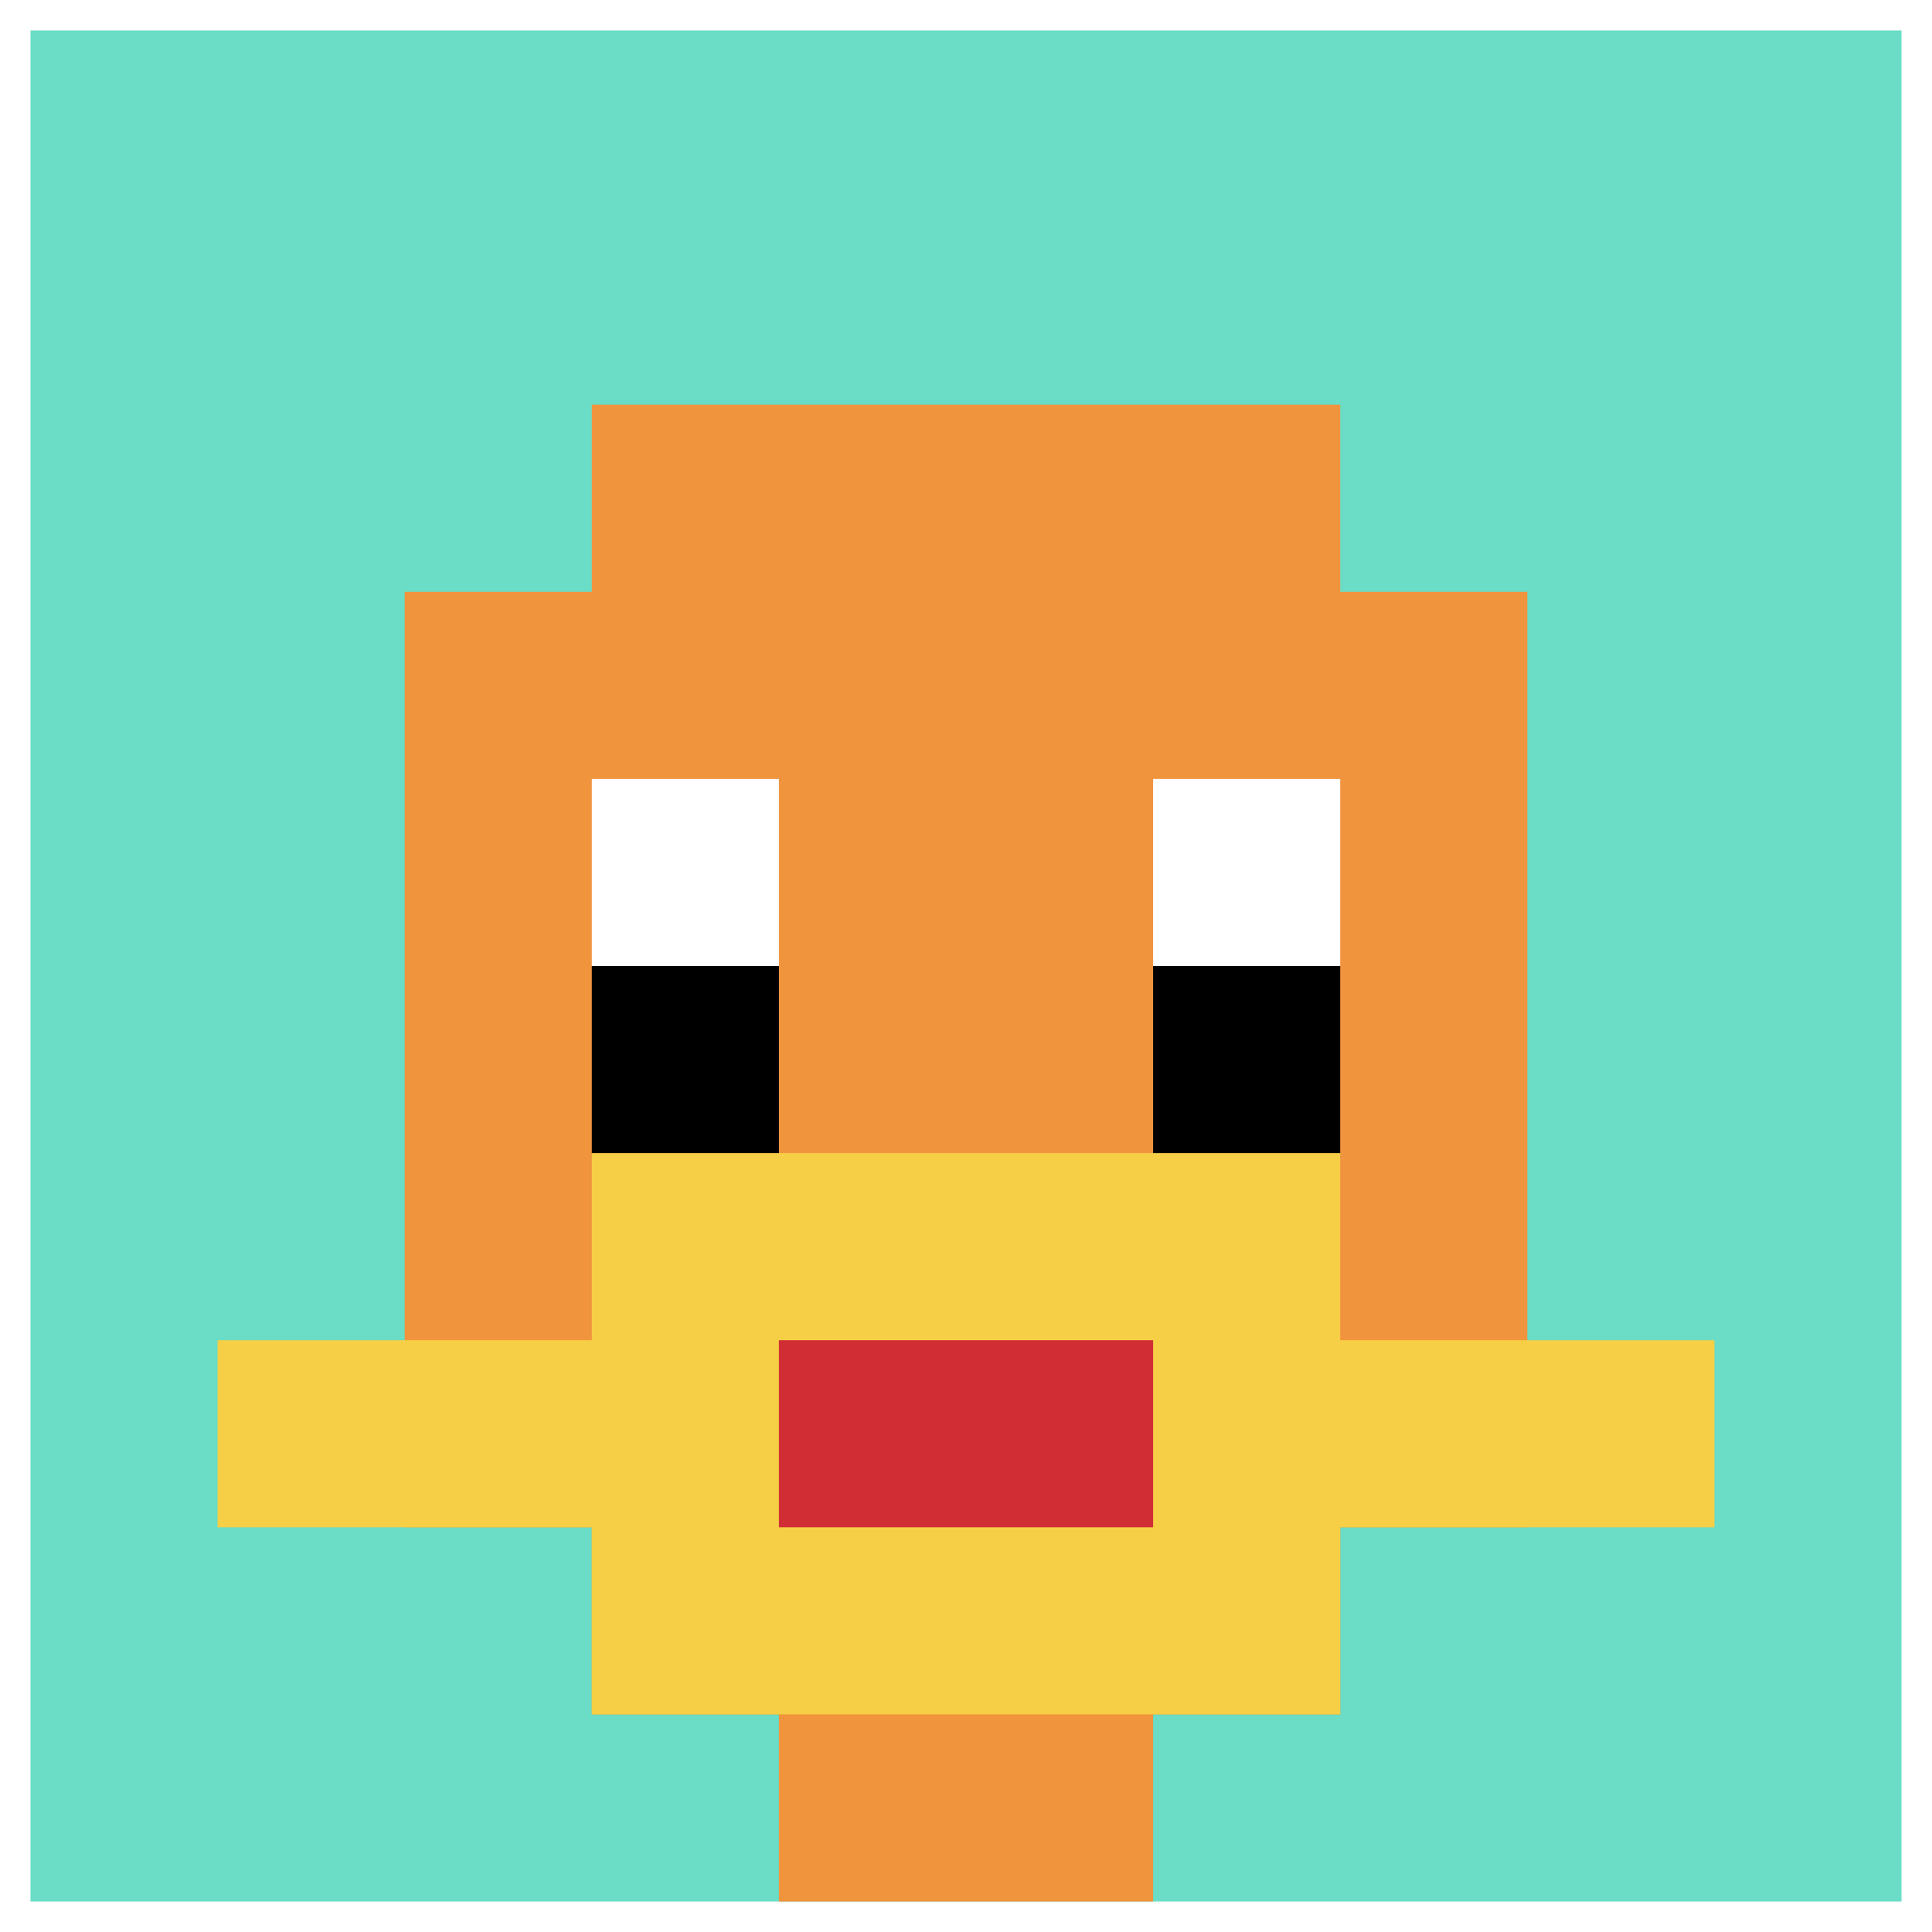
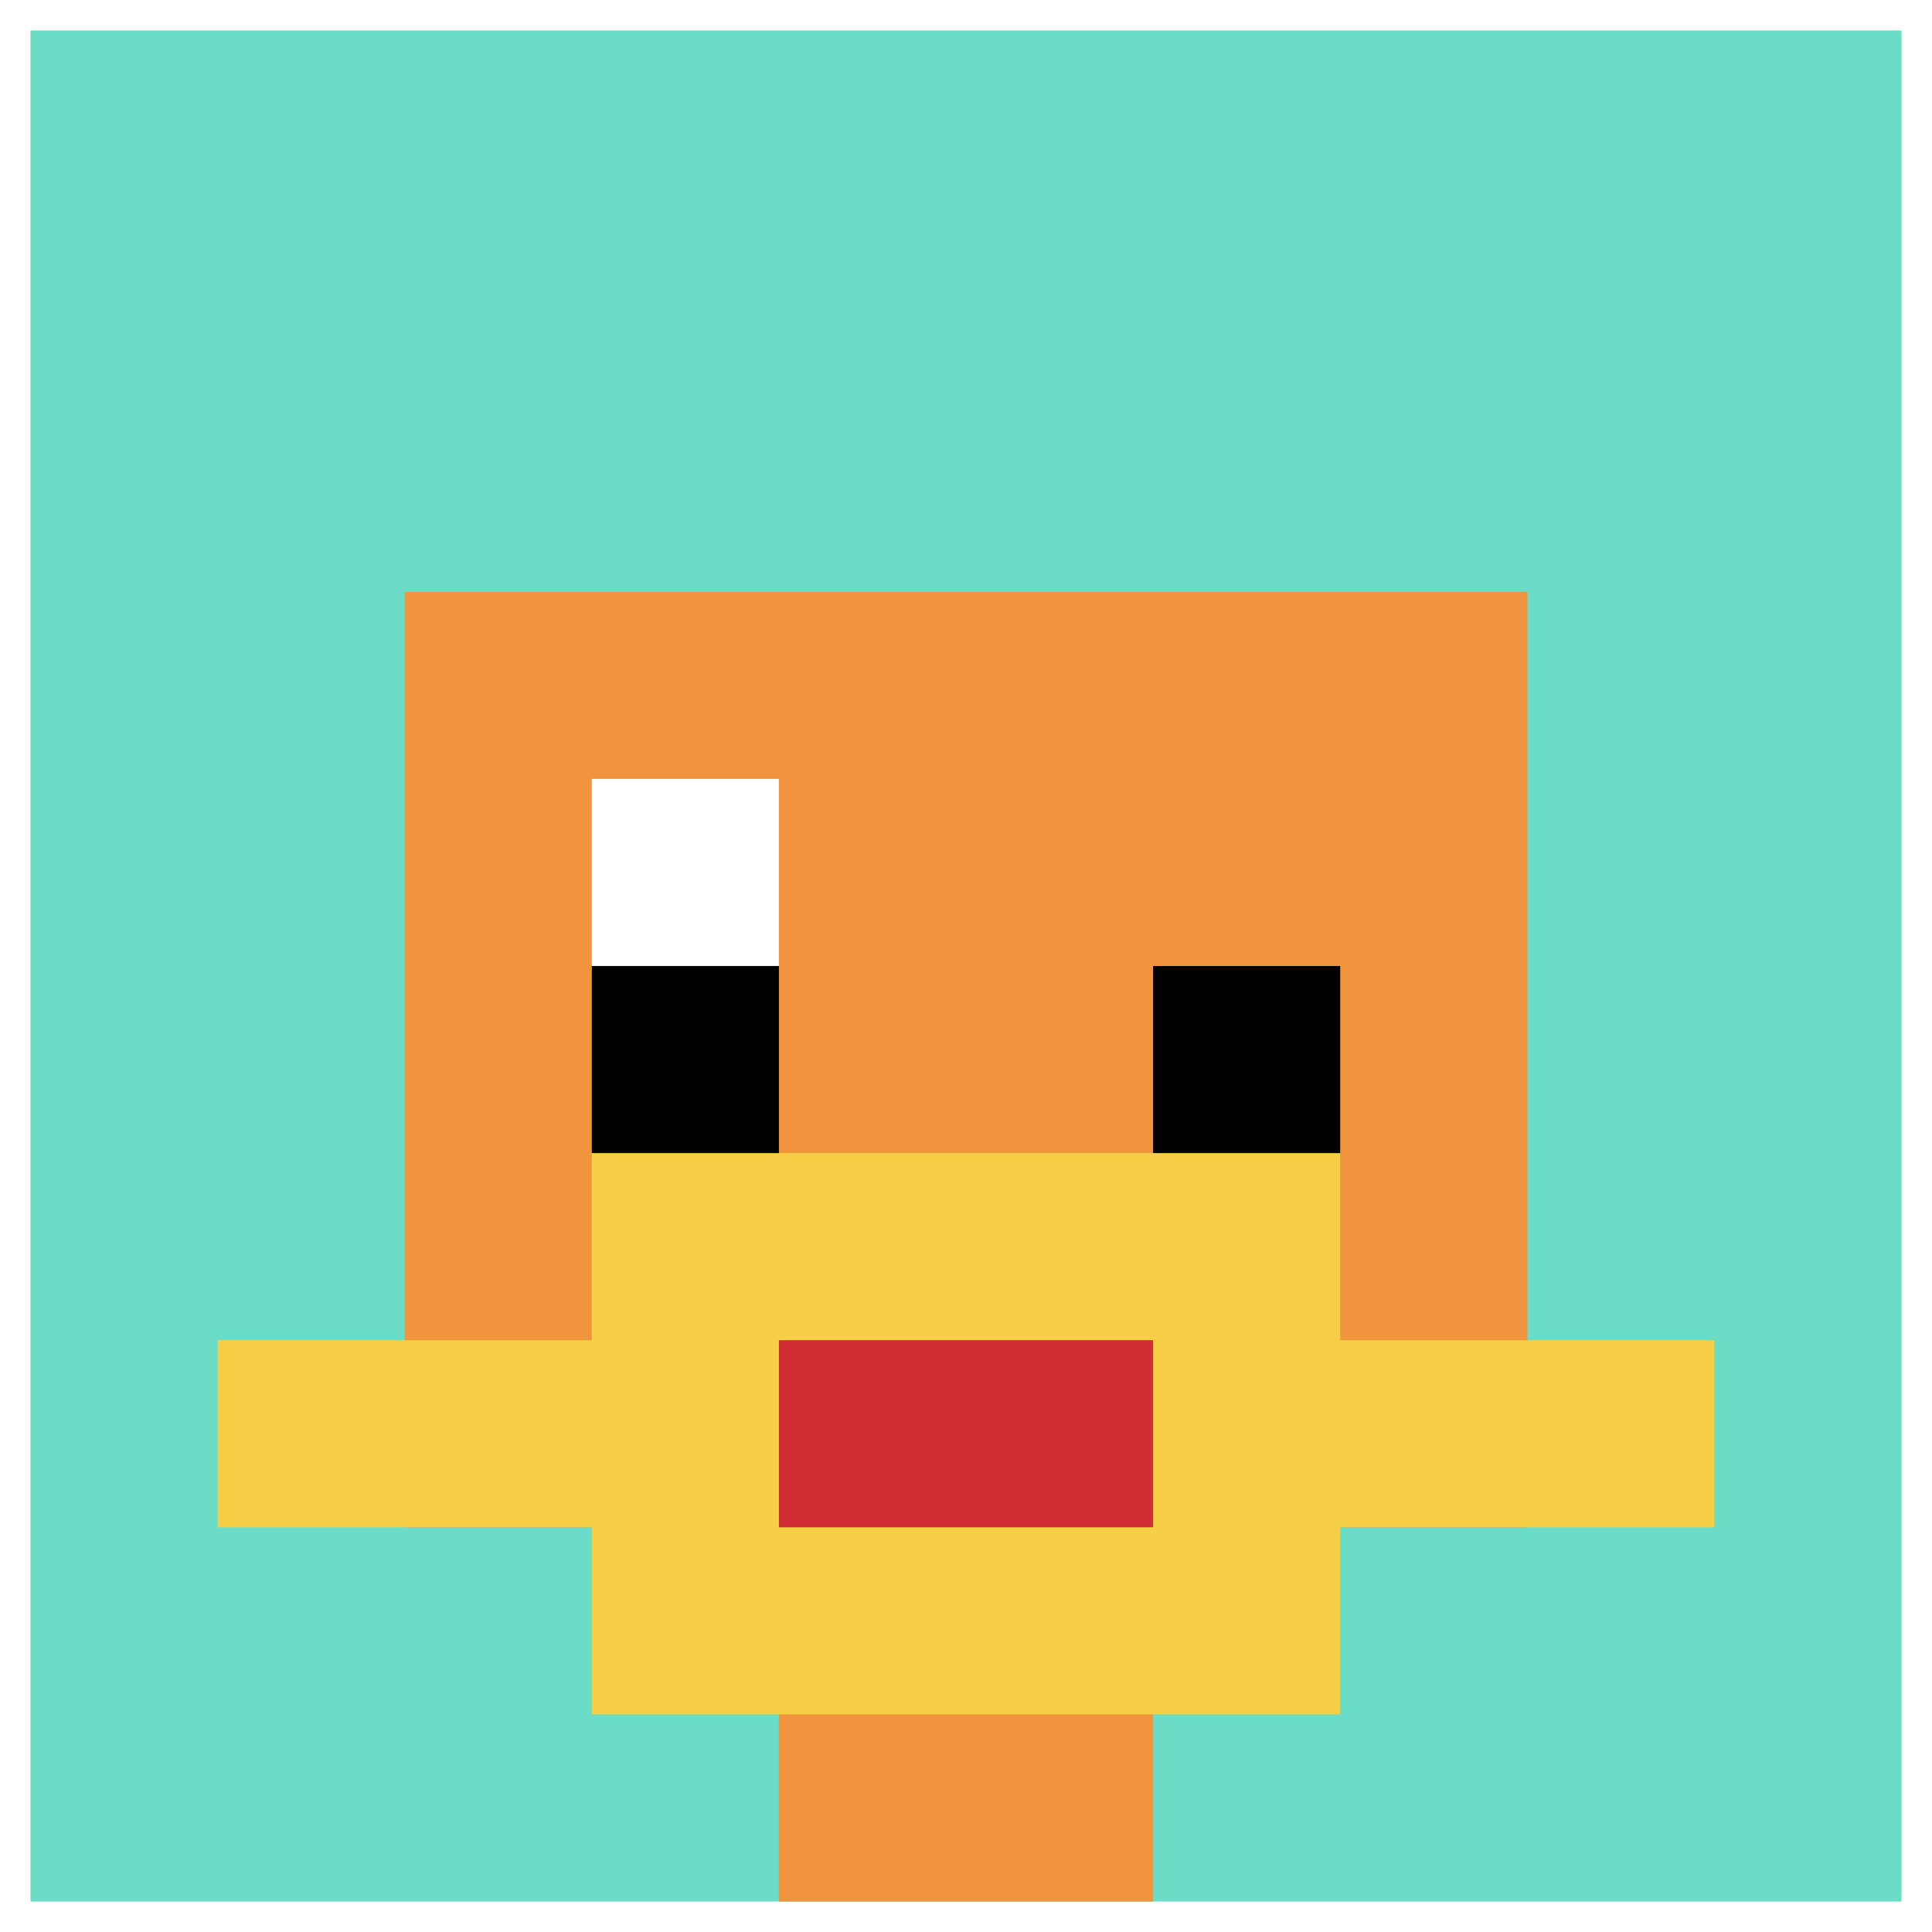
<svg xmlns="http://www.w3.org/2000/svg" version="1.1" width="887" height="887">
  <title>'goose-pfp-87687' by Dmitri Cherniak</title>
  <desc>seed=87687
backgroundColor=#ffffff
padding=22
innerPadding=14
timeout=500
dimension=1
border=false
Save=function(){return n.handleSave()}
frame=325

Rendered at Tue Oct 03 2023 21:56:04 GMT-0700 (Pacific Daylight Time)
Generated in &lt;1ms
</desc>
  <defs />
  <rect width="100%" height="100%" fill="#ffffff" />
  <g>
    <g id="0-0">
      <rect x="14" y="14" height="859" width="859" fill="#6BDCC5" />
      <g>
-         <rect id="14-14-3-2-4-7" x="271.7" y="185.8" width="343.6" height="601.3" fill="#F0943E" />
        <rect id="14-14-2-3-6-5" x="185.8" y="271.7" width="515.4" height="429.5" fill="#F0943E" />
        <rect id="14-14-4-8-2-2" x="357.6" y="701.2" width="171.8" height="171.8" fill="#F0943E" />
        <rect id="14-14-1-7-8-1" x="99.9" y="615.3" width="687.2" height="85.9" fill="#F7CF46" />
        <rect id="14-14-3-6-4-3" x="271.7" y="529.4" width="343.6" height="257.7" fill="#F7CF46" />
        <rect id="14-14-4-7-2-1" x="357.6" y="615.3" width="171.8" height="85.9" fill="#D12D35" />
        <rect id="14-14-3-4-1-1" x="271.7" y="357.6" width="85.9" height="85.9" fill="#ffffff" />
-         <rect id="14-14-6-4-1-1" x="529.4" y="357.6" width="85.9" height="85.9" fill="#ffffff" />
        <rect id="14-14-3-5-1-1" x="271.7" y="443.5" width="85.9" height="85.9" fill="#000000" />
        <rect id="14-14-6-5-1-1" x="529.4" y="443.5" width="85.9" height="85.9" fill="#000000" />
      </g>
      <rect x="14" y="14" stroke="white" stroke-width="0" height="859" width="859" fill="none" />
    </g>
  </g>
</svg>